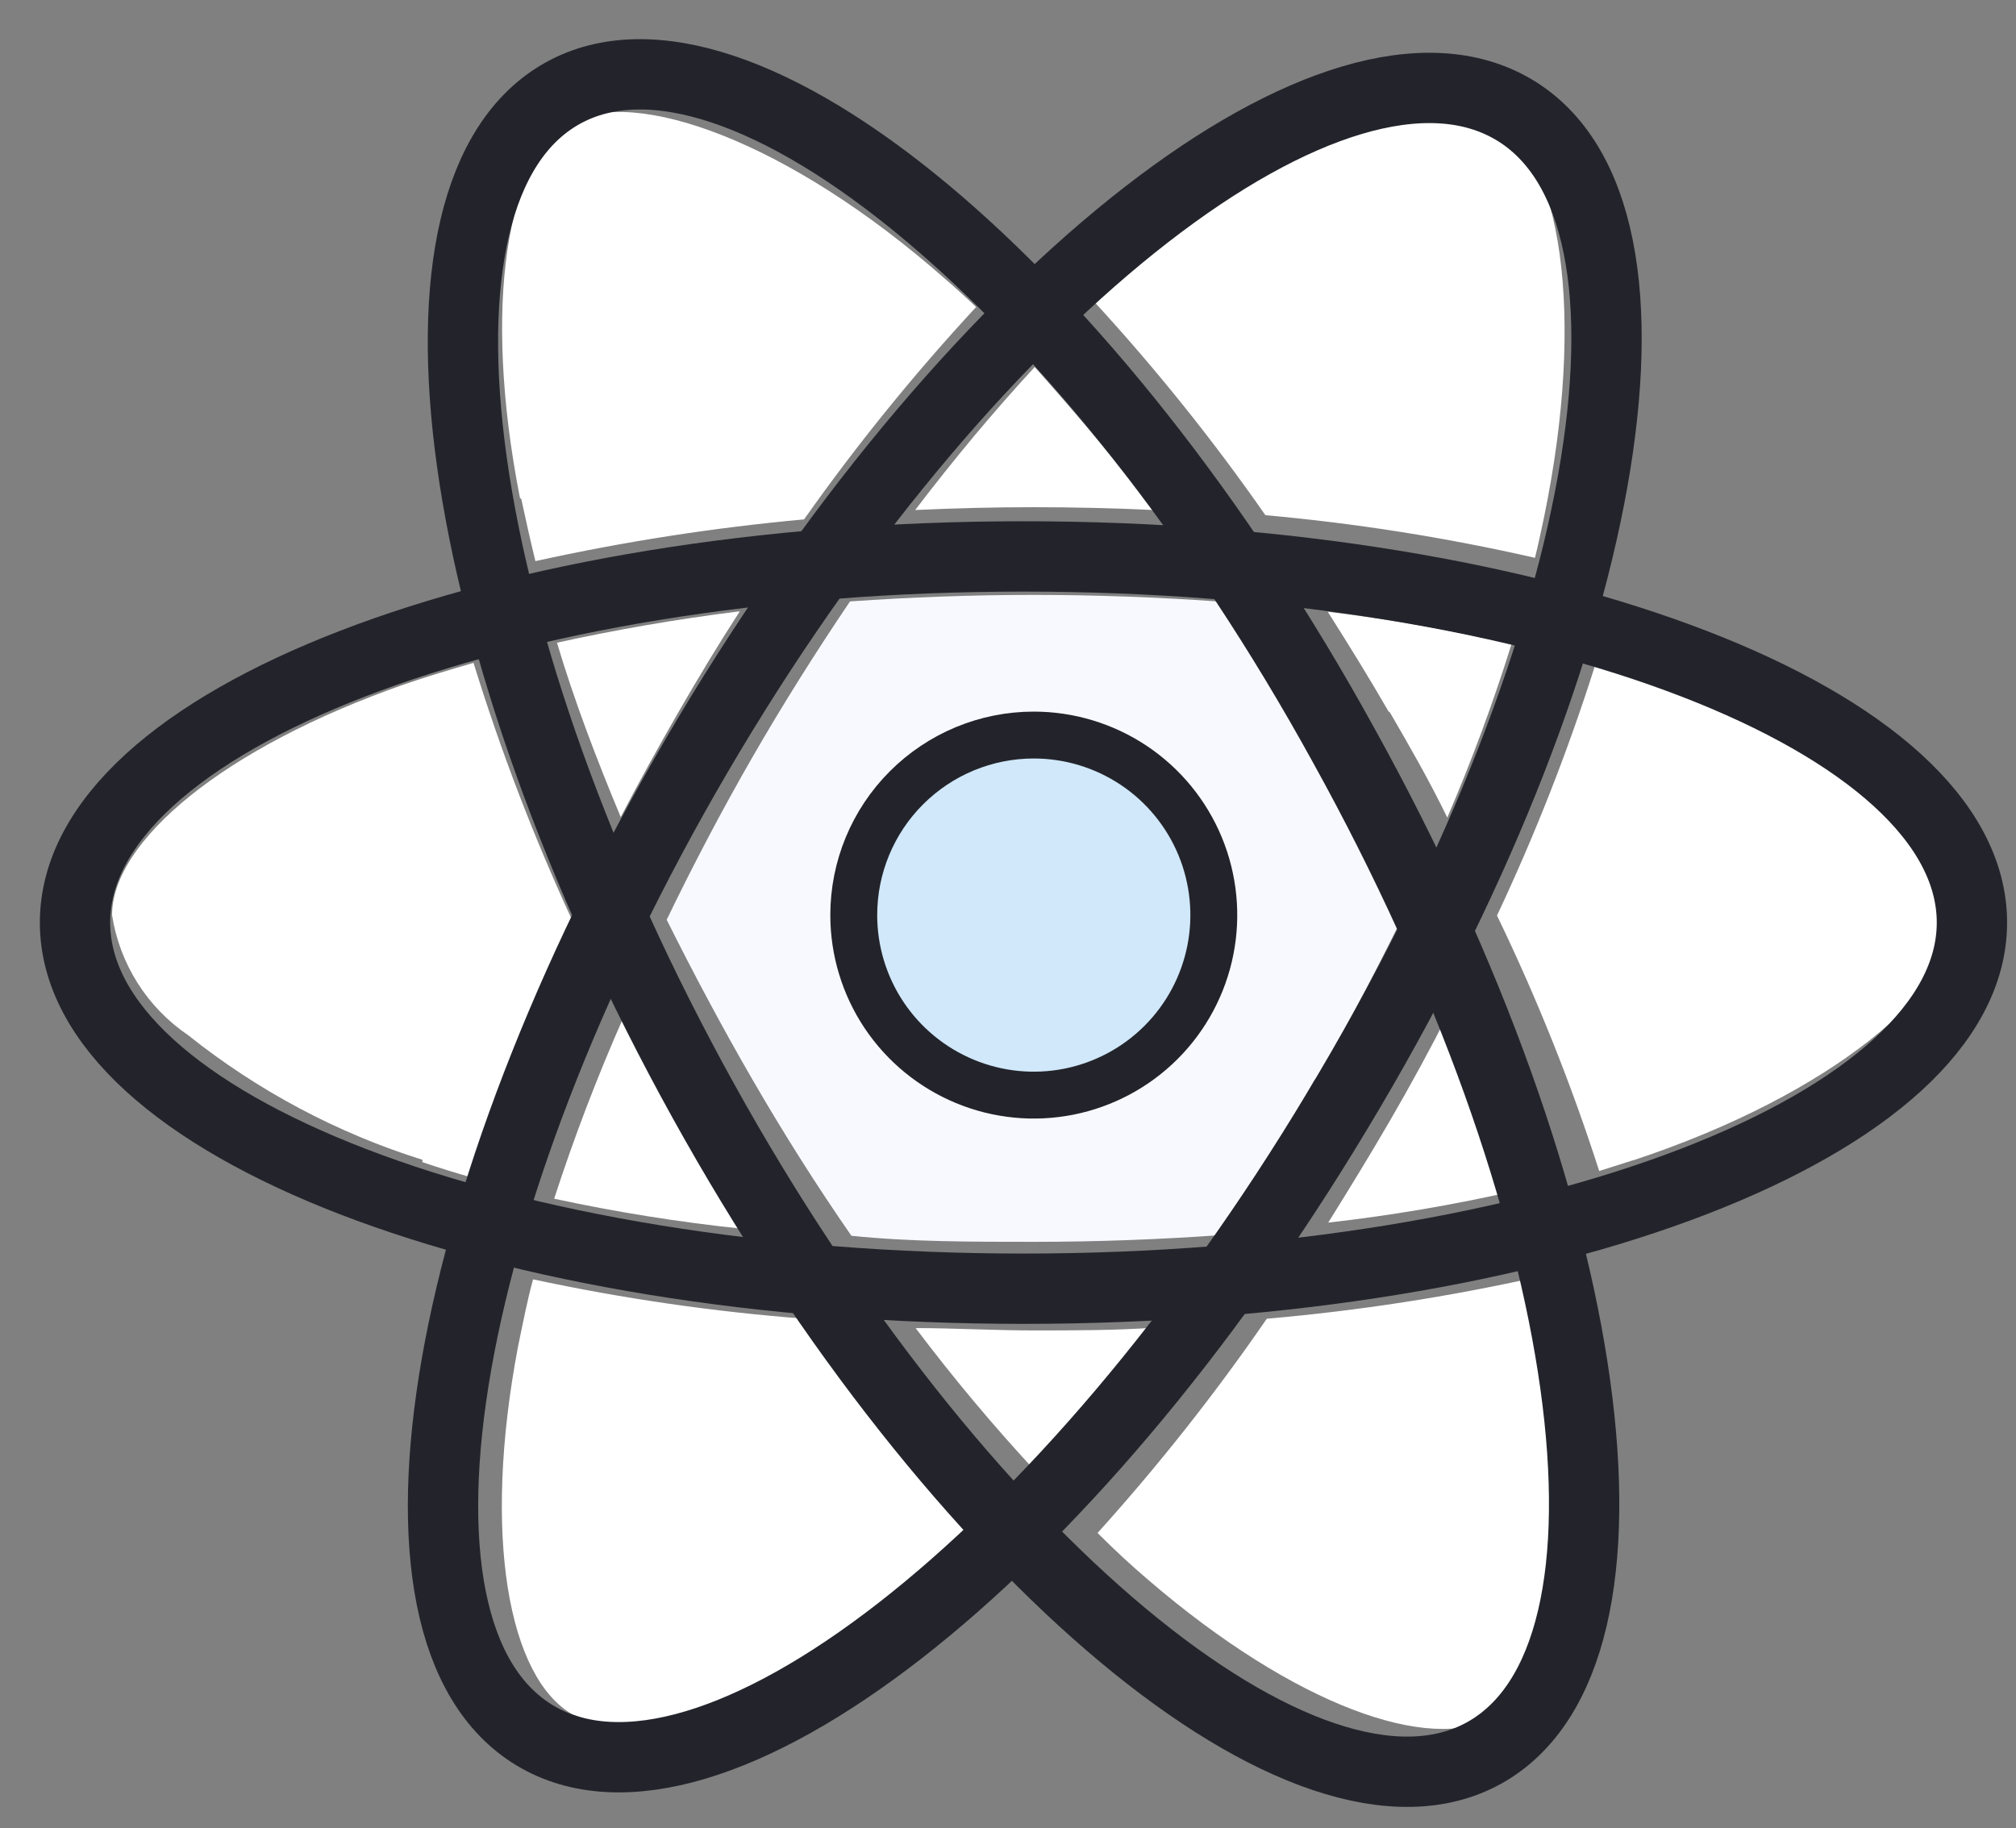
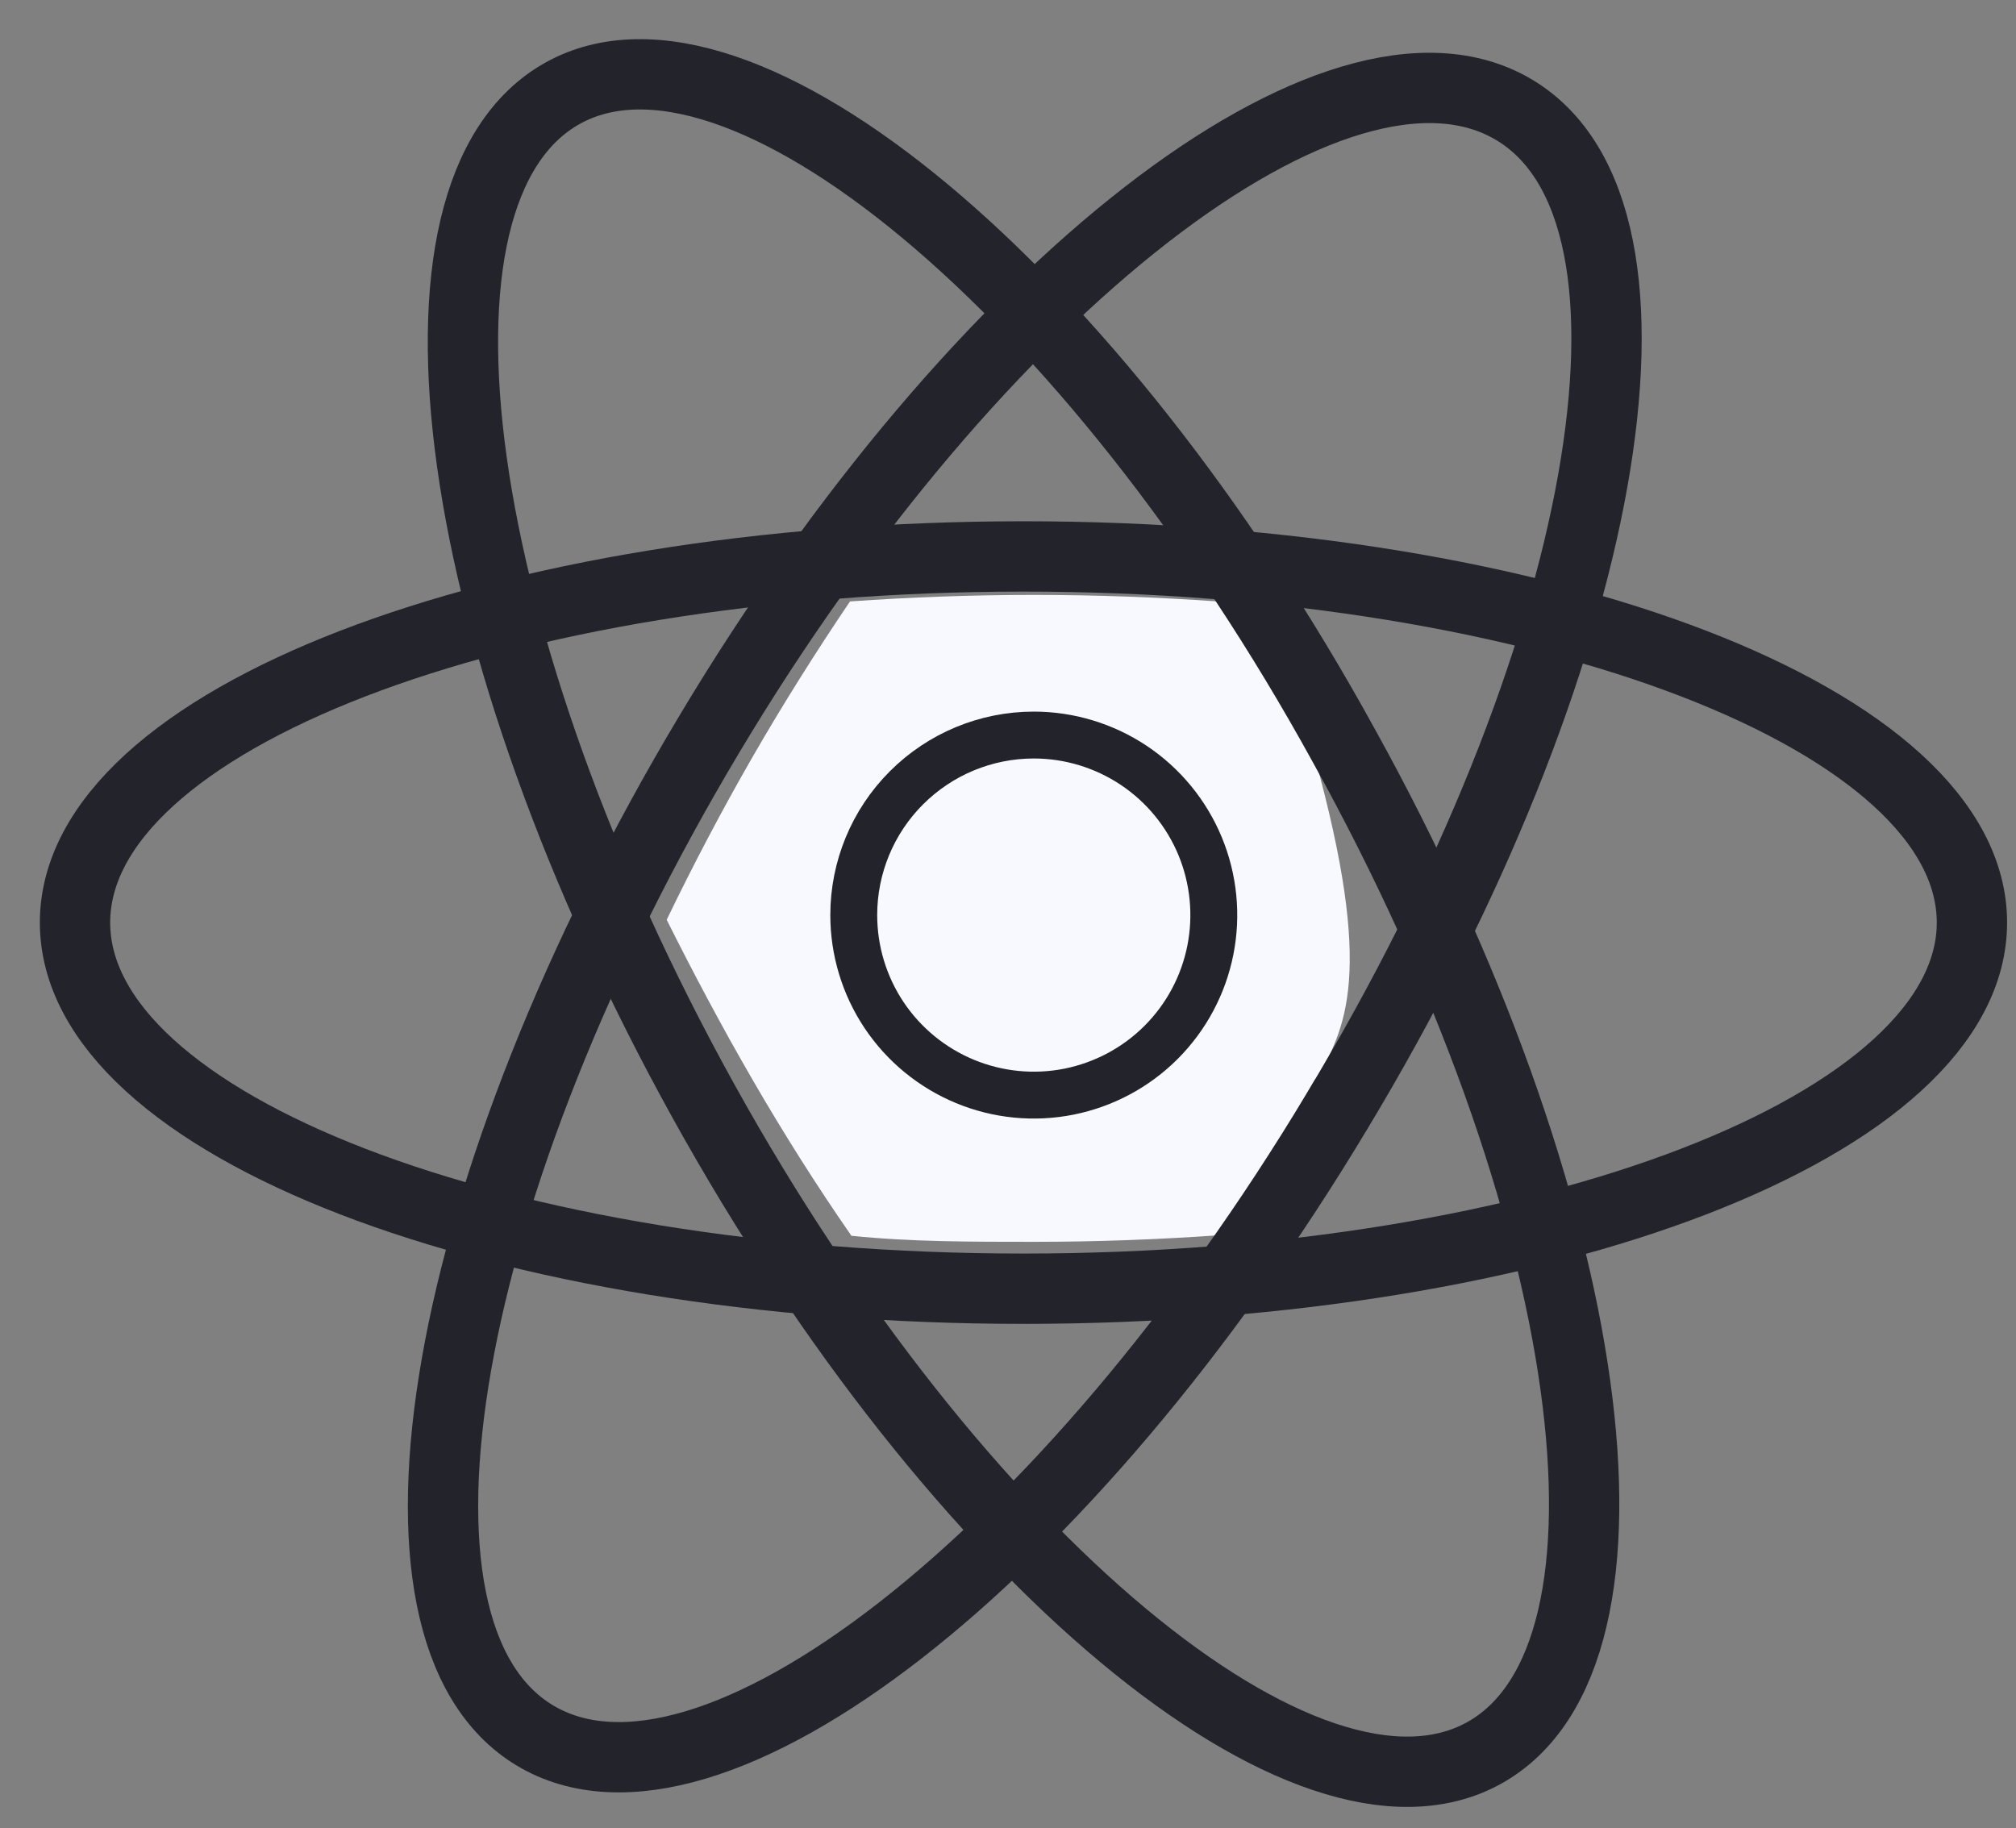
<svg xmlns="http://www.w3.org/2000/svg" width="43" height="39" viewBox="0 0 43 39" fill="none">
  <rect x="0" y="0" width="43" height="39" fill="#808080" stroke="none" />
-   <path d="M28.05 23.02C27.4 24.149 26.71 25.259 25.99 26.349C24.71 26.439 23.39 26.489 22.05 26.489C20.71 26.489 19.41 26.489 18.16 26.36C17.41 25.279 16.71 24.169 16.05 23.029C15.39 21.89 14.78 20.739 14.22 19.619C14.79 18.439 15.4 17.279 16.05 16.149C16.7 15.02 17.4 13.909 18.13 12.829C19.41 12.739 20.72 12.69 22.05 12.69C23.38 12.69 24.69 12.739 25.97 12.829C26.7 13.909 27.39 15.009 28.04 16.14C28.69 17.27 29.31 18.41 29.9 19.59C29.32 20.77 28.71 21.93 28.05 23.07V23.02Z" fill="#F8F9FF" />
-   <path d="M34.83 24.749L34.11 24.979C33.511 23.114 32.782 21.293 31.93 19.529C32.748 17.791 33.45 16.001 34.03 14.169C34.47 14.289 34.89 14.429 35.31 14.569C39.31 15.939 41.72 17.959 41.72 19.519C41.72 21.079 39.1 23.339 34.84 24.749H34.83ZM33.07 28.249C33.492 30.11 33.567 32.032 33.29 33.919C33.255 34.444 33.111 34.955 32.866 35.42C32.621 35.885 32.282 36.294 31.87 36.619C30.52 37.409 27.62 36.389 24.49 33.699C24.13 33.393 23.77 33.059 23.41 32.699C24.712 31.257 25.918 29.73 27.02 28.129C28.978 27.959 30.922 27.658 32.84 27.229C32.93 27.589 33 27.929 33.07 28.229V28.249ZM15.21 36.459C14.744 36.683 14.238 36.808 13.721 36.827C13.205 36.846 12.691 36.758 12.21 36.569C10.85 35.789 10.28 32.769 11.05 28.719C11.15 28.239 11.25 27.719 11.37 27.289C13.279 27.699 15.213 27.98 17.16 28.129C18.289 29.728 19.522 31.252 20.85 32.689C20.59 32.949 20.31 33.199 20.03 33.449C18.623 34.742 16.989 35.763 15.21 36.459ZM9.01 24.739C7.193 24.169 5.498 23.267 4.01 22.079C3.579 21.787 3.212 21.408 2.934 20.968C2.655 20.527 2.47 20.034 2.39 19.519C2.39 17.959 4.73 15.959 8.62 14.599C9.11 14.429 9.62 14.279 10.1 14.139C10.678 16.011 11.379 17.841 12.2 19.619C11.37 21.404 10.658 23.241 10.07 25.119C9.72 25.019 9.36 24.909 9.01 24.789V24.739ZM11.09 10.619C10.28 6.489 10.82 3.379 12.17 2.619C13.52 1.859 16.79 2.979 20.17 5.959C20.39 6.149 20.6 6.339 20.82 6.549C19.498 7.977 18.272 9.49 17.15 11.079C15.223 11.255 13.309 11.553 11.42 11.969C11.313 11.529 11.213 11.089 11.12 10.649L11.09 10.619ZM29.63 15.199C29.21 14.469 28.77 13.759 28.32 13.049C29.638 13.209 30.947 13.439 32.24 13.739C31.847 14.995 31.39 16.23 30.87 17.439C30.47 16.619 30.06 15.909 29.63 15.169V15.199ZM22.07 7.829C22.96 8.829 23.81 9.829 24.6 10.879C22.9 10.799 21.21 10.799 19.52 10.879C20.35 9.789 21.21 8.759 22.07 7.829ZM14.46 15.209C14.04 15.939 13.63 16.679 13.24 17.429C12.71 16.159 12.24 14.919 11.88 13.709C13.11 13.439 14.41 13.209 15.78 13.039C15.32 13.749 14.88 14.479 14.46 15.209ZM15.82 26.209C14.476 26.068 13.141 25.854 11.82 25.569C12.244 24.262 12.735 22.977 13.29 21.719C13.68 22.469 14.08 23.209 14.51 23.939C14.94 24.669 15.39 25.429 15.86 26.149L15.82 26.209ZM22.12 31.419C21.204 30.434 20.34 29.403 19.53 28.329C20.36 28.329 21.19 28.379 22.05 28.379C22.91 28.379 23.79 28.379 24.64 28.319C23.856 29.4 23.015 30.438 22.12 31.429V31.419ZM30.89 21.619C31.43 22.849 31.89 24.119 32.33 25.399C31.01 25.7 29.675 25.927 28.33 26.079C28.78 25.359 29.22 24.639 29.65 23.899C30.08 23.159 30.5 22.389 30.89 21.619ZM31.84 2.469C33.28 3.299 33.84 6.649 32.93 11.049C32.87 11.329 32.81 11.619 32.74 11.899C30.846 11.467 28.925 11.163 26.99 10.989C25.88 9.396 24.664 7.879 23.35 6.449C23.67 6.139 24 5.839 24.35 5.539C27.53 2.779 30.5 1.689 31.85 2.469H31.84Z" fill="white" />
-   <path d="M22.05 15.679C22.809 15.679 23.552 15.905 24.183 16.326C24.815 16.748 25.307 17.348 25.598 18.05C25.888 18.752 25.964 19.524 25.816 20.268C25.668 21.013 25.302 21.698 24.765 22.235C24.228 22.772 23.544 23.137 22.799 23.286C22.054 23.434 21.282 23.358 20.581 23.067C19.879 22.776 19.279 22.284 18.857 21.653C18.435 21.021 18.21 20.279 18.21 19.519V19.519C18.21 18.501 18.614 17.524 19.335 16.804C20.055 16.084 21.032 15.679 22.05 15.679" fill="#D0E8FA" />
+   <path d="M28.05 23.02C27.4 24.149 26.71 25.259 25.99 26.349C24.71 26.439 23.39 26.489 22.05 26.489C20.71 26.489 19.41 26.489 18.16 26.36C17.41 25.279 16.71 24.169 16.05 23.029C15.39 21.89 14.78 20.739 14.22 19.619C14.79 18.439 15.4 17.279 16.05 16.149C16.7 15.02 17.4 13.909 18.13 12.829C19.41 12.739 20.72 12.69 22.05 12.69C23.38 12.69 24.69 12.739 25.97 12.829C26.7 13.909 27.39 15.009 28.04 16.14C29.32 20.77 28.71 21.93 28.05 23.07V23.02Z" fill="#F8F9FF" />
  <path d="M22.05 15.679C22.809 15.679 23.552 15.905 24.183 16.326C24.815 16.748 25.307 17.348 25.598 18.05C25.888 18.752 25.964 19.524 25.816 20.268C25.668 21.013 25.302 21.698 24.765 22.235C24.228 22.772 23.544 23.137 22.799 23.286C22.054 23.434 21.282 23.358 20.581 23.067C19.879 22.776 19.279 22.284 18.857 21.653C18.435 21.021 18.21 20.279 18.21 19.519V19.519C18.21 18.501 18.614 17.524 19.335 16.804C20.055 16.084 21.032 15.679 22.05 15.679" stroke="#23242B" />
  <path d="M21.83 11.869C33 11.869 42.06 15.369 42.06 19.679C42.06 23.989 33 27.489 21.83 27.489C10.66 27.489 1.6 23.999 1.6 19.679C1.6 15.359 10.66 11.869 21.83 11.869Z" stroke="#23242B" stroke-width="1.5" />
  <path d="M28.66 15.899C34.08 25.679 35.41 35.299 31.66 37.389C27.91 39.479 20.41 33.249 15 23.479C9.59 13.709 8.25 4.079 12 1.989C15.75 -0.101 23.29 6.129 28.66 15.899Z" stroke="#23242B" stroke-width="1.5" />
  <path d="M28.52 23.699C22.77 33.279 15.11 39.239 11.41 37.019C7.71 34.799 9.41 25.229 15.13 15.659C20.85 6.089 28.55 0.119 32.29 2.339C36.03 4.559 34.29 14.129 28.52 23.699Z" stroke="#23242B" stroke-width="1.5" />
</svg>